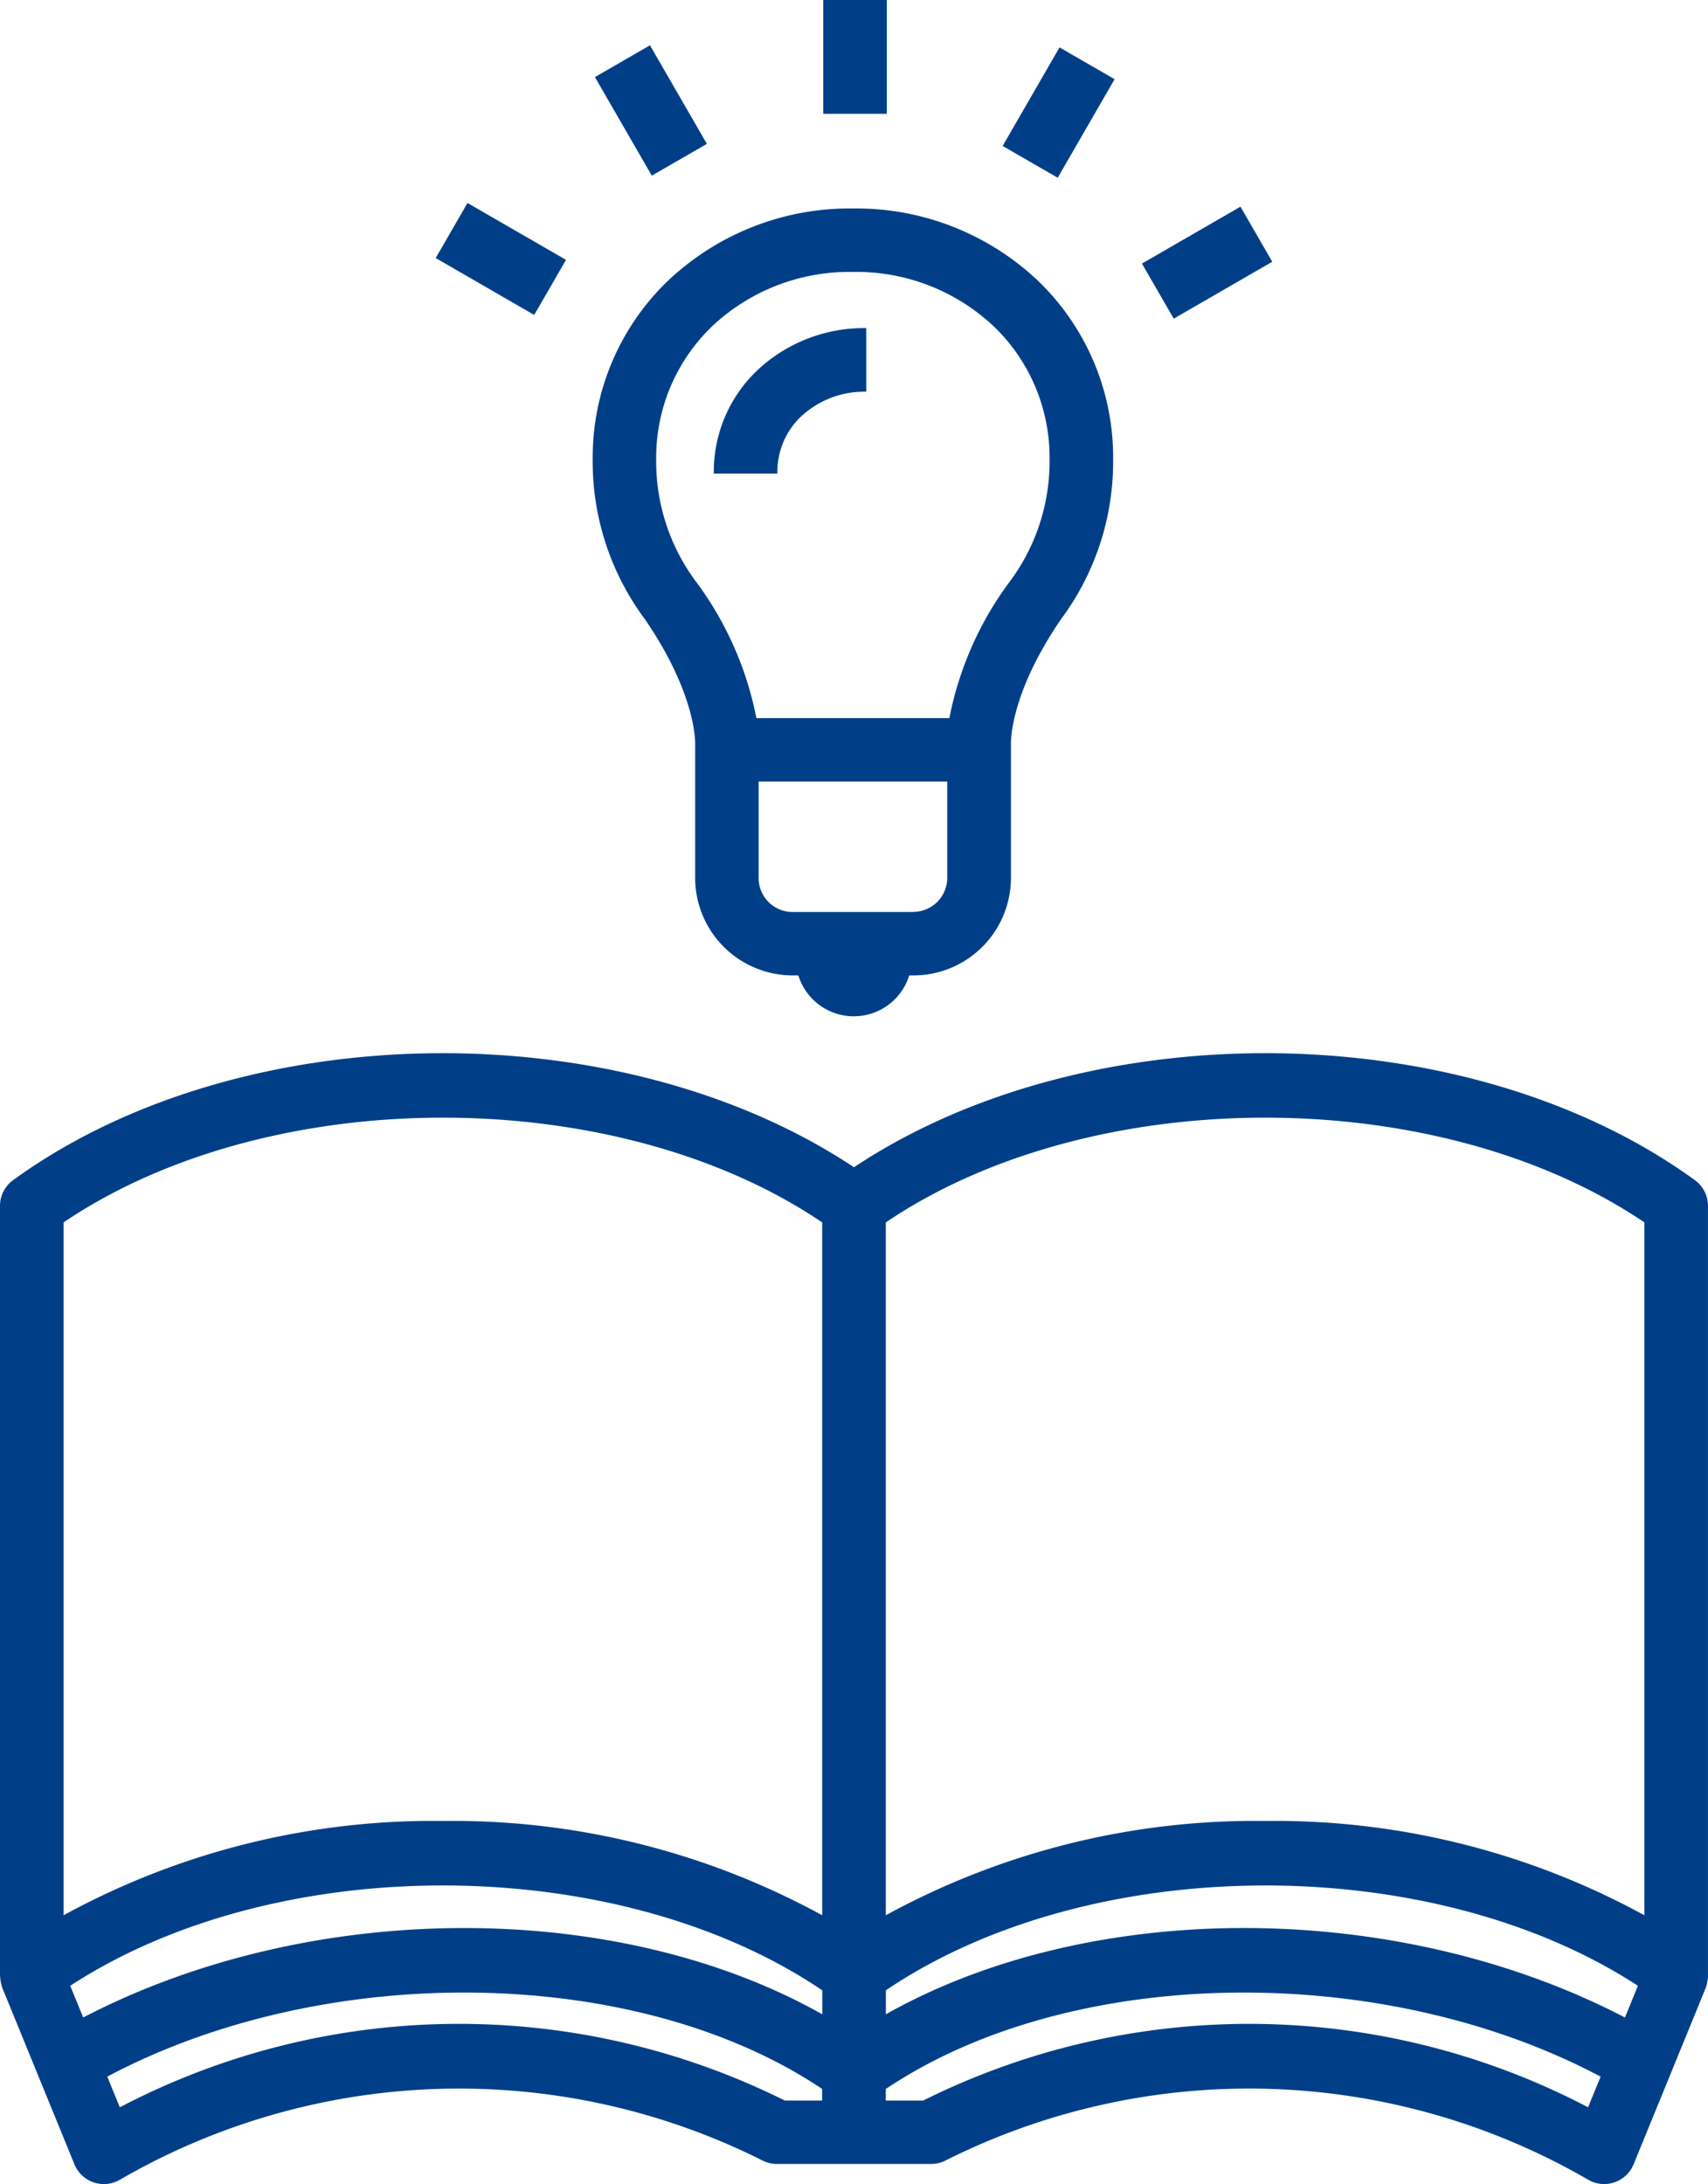
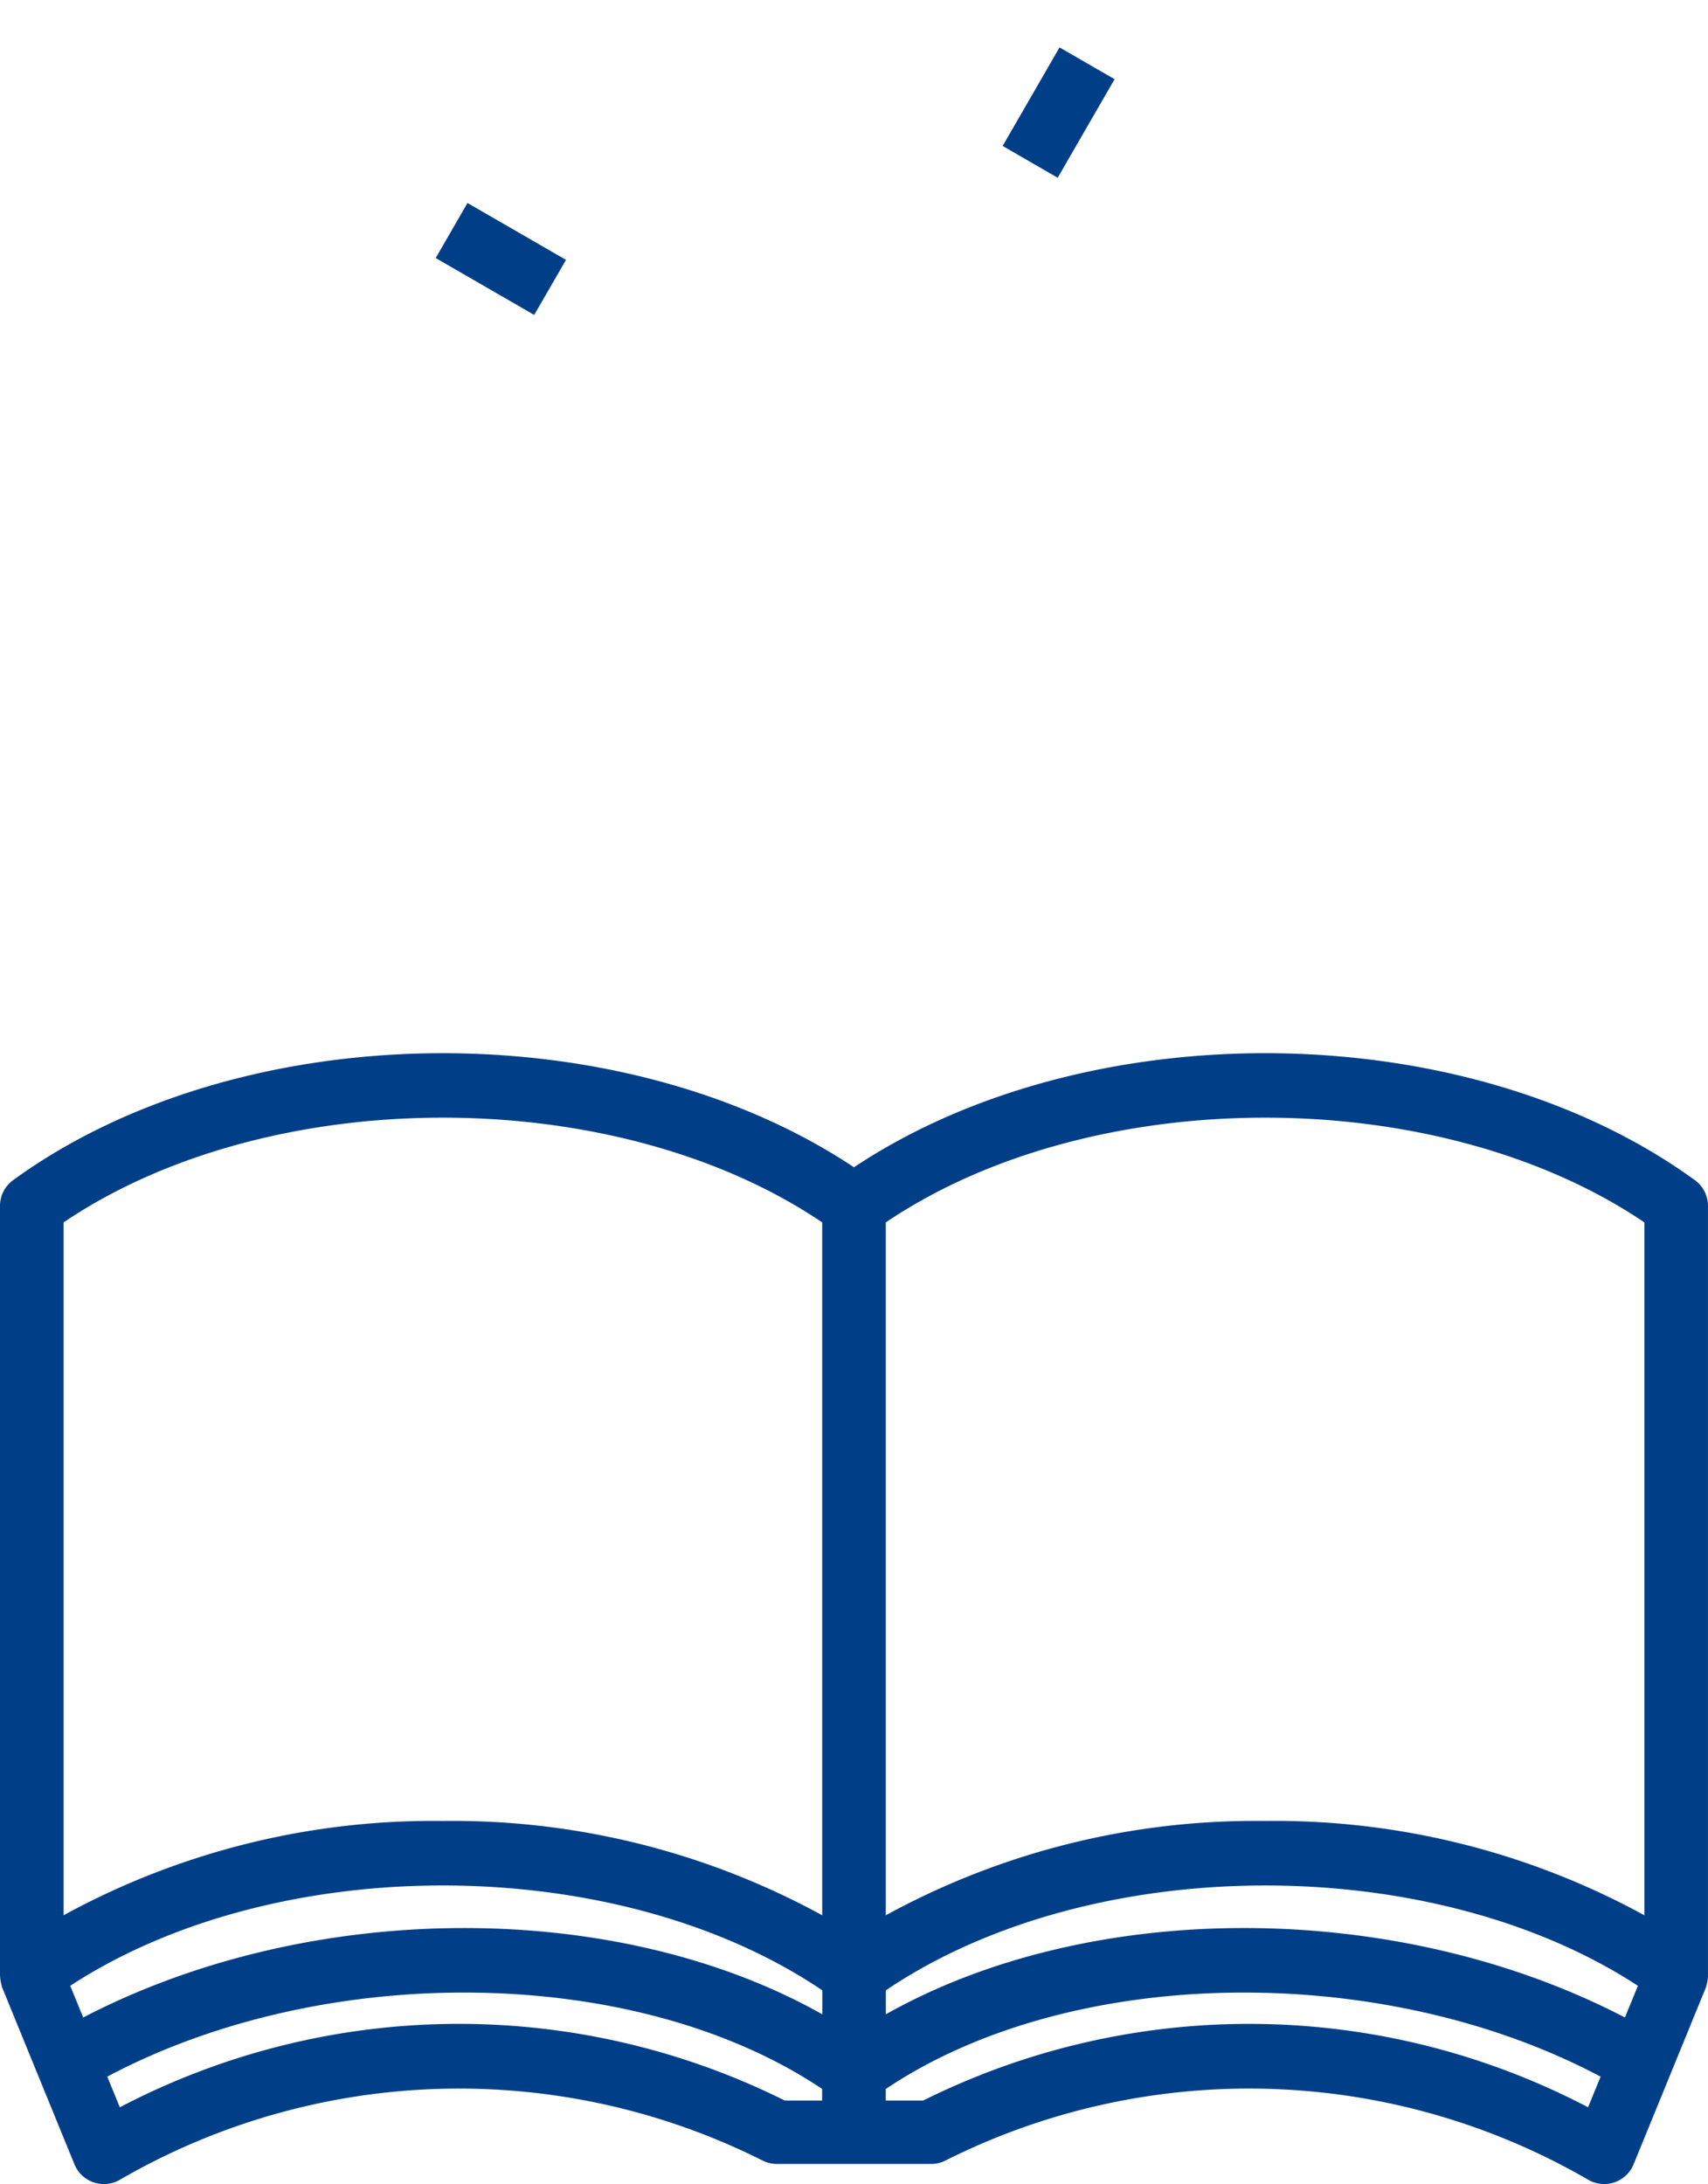
<svg xmlns="http://www.w3.org/2000/svg" width="62.84" height="80.337" viewBox="0 0 62.84 80.337">
  <defs>
    <clipPath id="a">
      <rect width="62.839" height="80.337" fill="none" />
    </clipPath>
  </defs>
  <g transform="translate(0 0)" clip-path="url(#a)">
    <path d="M62.839,88.334V60.092a1.171,1.171,0,0,0-.482-.946c-8.347-6.065-22.3-6.222-30.938-.474-8.64-5.747-22.591-5.591-30.937.474A1.169,1.169,0,0,0,0,60.092V88.334a1.688,1.688,0,0,0,.087.527l2.652,6.486a1.17,1.17,0,0,0,1.672.567A24.889,24.889,0,0,1,28.041,95.2a1.174,1.174,0,0,0,.545.134h5.666A1.171,1.171,0,0,0,34.8,95.2a24.891,24.891,0,0,1,23.631.713,1.17,1.17,0,0,0,1.672-.567l2.652-6.486a1.589,1.589,0,0,0,.087-.527m-60.258.447c7.625-4.977,20.15-4.918,27.669.167v.882c-7.547-4.255-18.806-4.246-27.192.117Zm30.008.167c7.519-5.085,20.043-5.143,27.669-.167l-.477,1.166c-8.386-4.364-19.646-4.372-27.192-.117ZM60.5,60.7V86.186a28.33,28.33,0,0,0-13.955-3.469,28.33,28.33,0,0,0-13.955,3.469V60.7c7.6-5.137,20.312-5.137,27.91,0m-58.161,0c7.6-5.137,20.312-5.137,27.911,0V86.186a28.335,28.335,0,0,0-13.956-3.469A28.334,28.334,0,0,0,2.339,86.186ZM4.407,93.247l-.46-1.126c8.078-4.285,19.514-4.1,26.3.453V93H28.872a26.892,26.892,0,0,0-24.465.25M33.967,93H32.589v-.424c6.788-4.558,18.225-4.738,26.3-.454l-.461,1.127A26.891,26.891,0,0,0,33.967,93" transform="translate(0 -15.736)" fill="#003f88" />
-     <path d="M34.434,30.473c0,.57,0,4.932,0,4.932a3.591,3.591,0,0,0,3.586,3.586h.211a2.135,2.135,0,0,0,4.079,0h.154a3.59,3.59,0,0,0,3.588-3.586s0-4.4,0-4.912c0-.018-.079-1.795,1.839-4.6A9.712,9.712,0,0,0,49.812,20a9.008,9.008,0,0,0-2.722-6.519,9.715,9.715,0,0,0-6.849-2.7h0a9.718,9.718,0,0,0-6.85,2.7A9.008,9.008,0,0,0,30.664,20a9.717,9.717,0,0,0,1.929,5.9c1.916,2.8,1.84,4.578,1.841,4.578m8.025,6.18H38.016a1.248,1.248,0,0,1-1.247-1.247V31.86h6.939v3.546a1.25,1.25,0,0,1-1.249,1.247m-7.443-21.5a7.365,7.365,0,0,1,4.971-2.038h.5a7.364,7.364,0,0,1,4.971,2.038A6.686,6.686,0,0,1,47.473,20a7.393,7.393,0,0,1-1.52,4.579,12.372,12.372,0,0,0-2.166,4.947h-7.1a12.4,12.4,0,0,0-2.168-4.947A7.4,7.4,0,0,1,33,20a6.689,6.689,0,0,1,2.014-4.842" transform="translate(-8.858 -3.112)" fill="#003f88" />
-     <path d="M40.133,20.231a3.413,3.413,0,0,1,2.406-.92V16.972A5.734,5.734,0,0,0,38.5,18.554a5.139,5.139,0,0,0-1.569,3.77h2.339a2.811,2.811,0,0,1,.861-2.093" transform="translate(-10.669 -4.903)" fill="#003f88" />
-     <rect width="2.339" height="4.186" transform="translate(30.289)" fill="#003f88" />
-     <rect width="2.339" height="4.186" transform="translate(21.888 2.836) rotate(-30.002)" fill="#003f88" />
    <rect width="2.339" height="4.185" transform="translate(16.03 9.492) rotate(-59.998)" fill="#003f88" />
-     <rect width="4.185" height="2.339" transform="matrix(0.866, -0.5, 0.5, 0.866, 42.014, 9.695)" fill="#003f88" />
    <rect width="4.186" height="2.339" transform="matrix(0.5, -0.866, 0.866, 0.5, 36.889, 5.369)" fill="#003f88" />
  </g>
</svg>